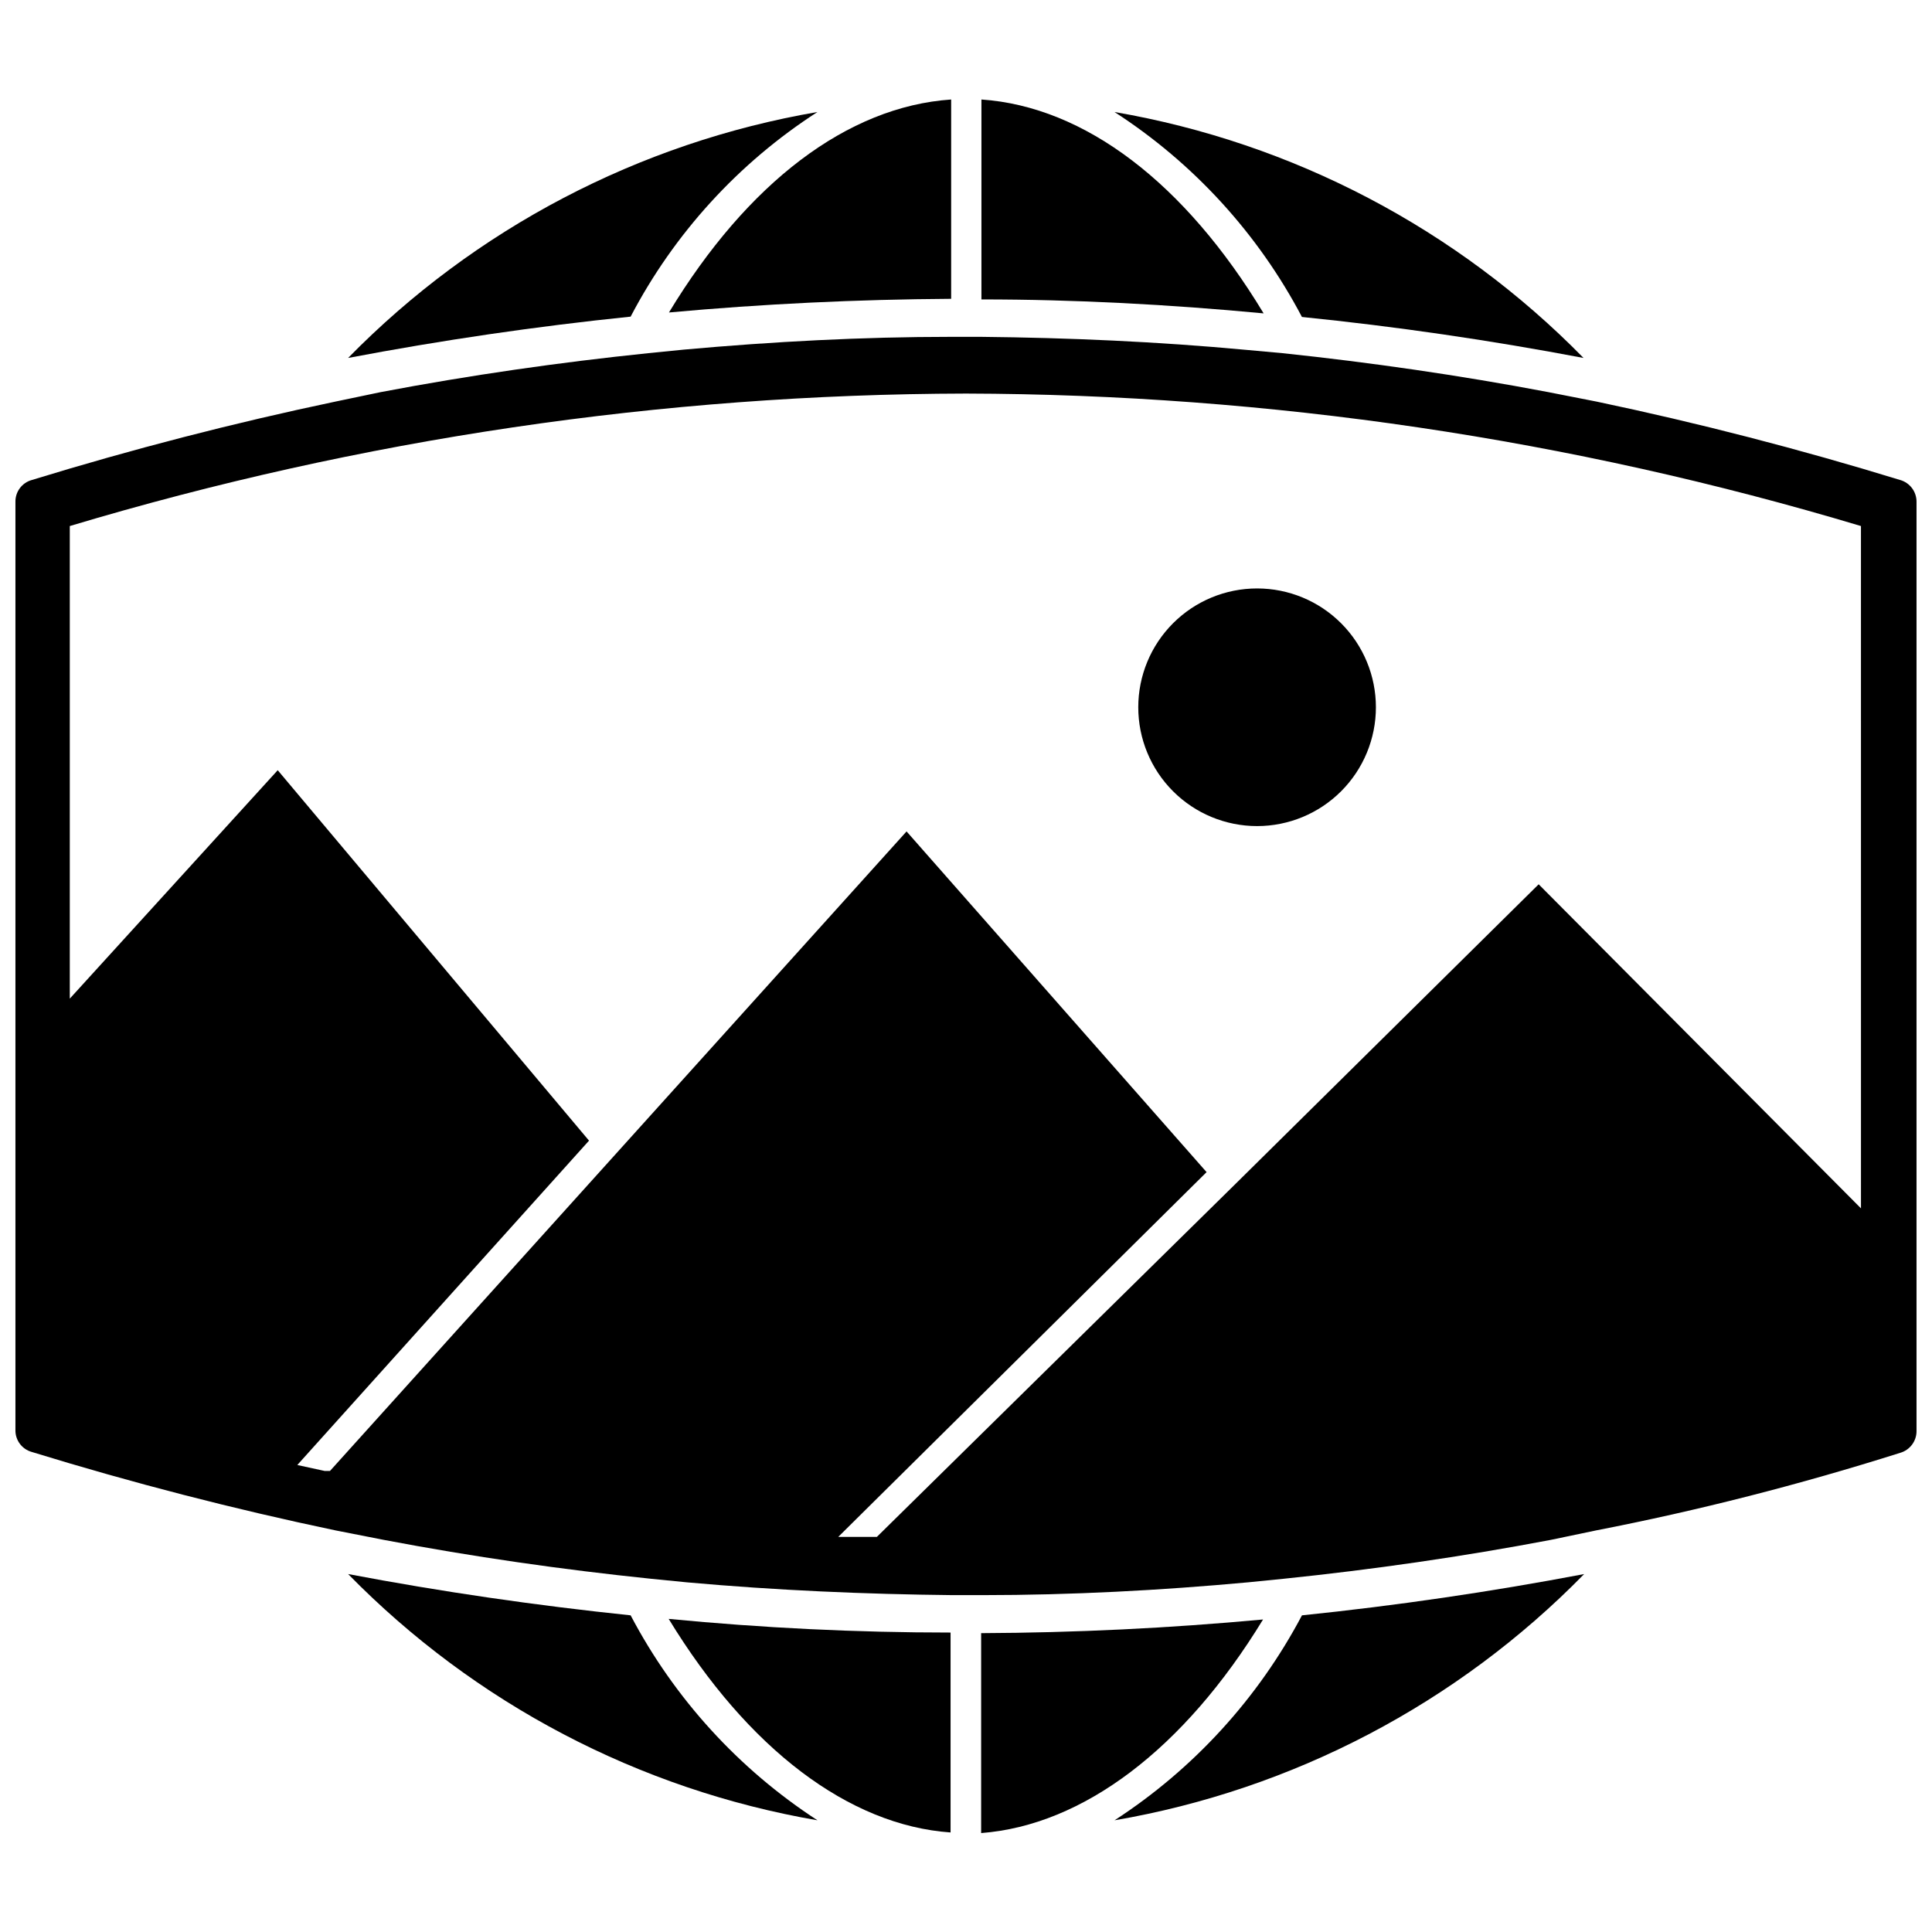
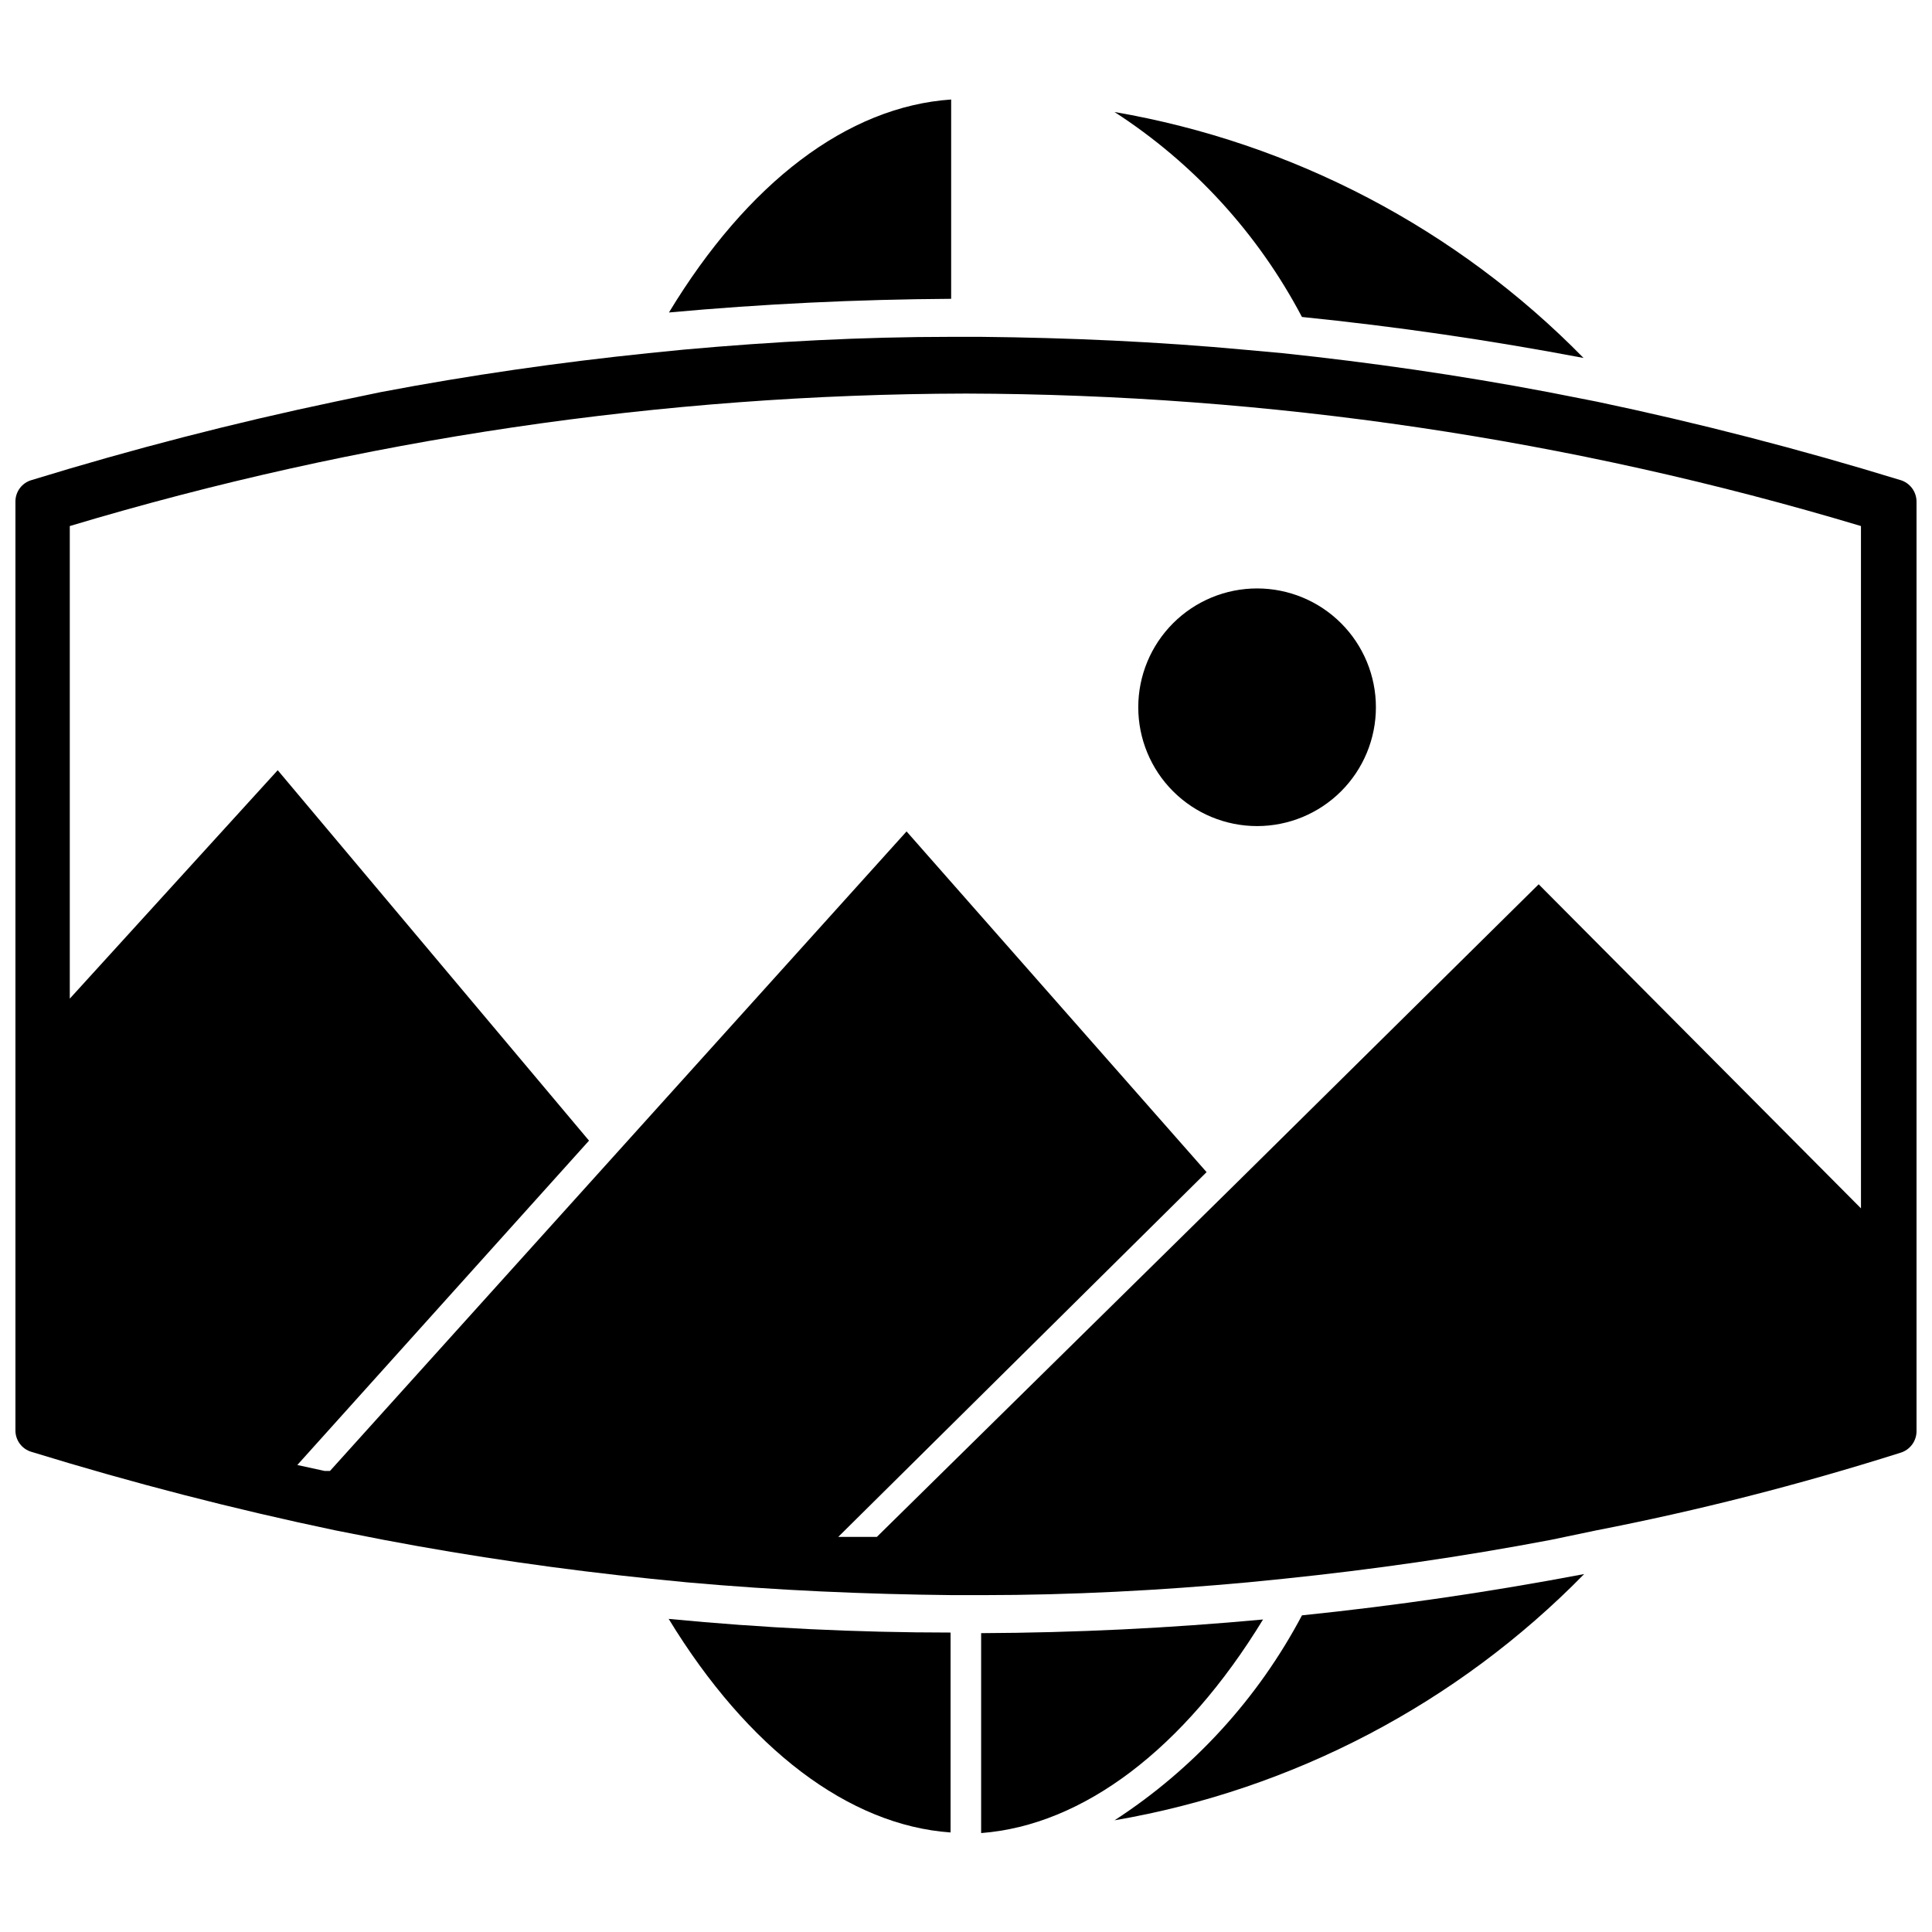
<svg xmlns="http://www.w3.org/2000/svg" width="800px" height="800px" version="1.1" viewBox="144 144 512 512">
  <defs>
    <clipPath id="a">
      <path d="m148.09 233h503.81v334h-503.81z" />
    </clipPath>
  </defs>
  <g clip-path="url(#a)">
    <path d="m647.57 271.21c-26.66-8.188-53.477-15.113-80.453-20.781l-12.832-2.519c-23.617-4.488-47.23-7.871-70.375-10.312l-9.523-0.867c-23.617-2.203-47.23-3.227-70.453-3.465h-7.871c-23.617 0-47.23 1.258-70.848 3.387l-9.445 0.945c-23.617 2.441-47.23 5.824-70.848 10.312l-12.051 2.519c-26.973 5.668-53.793 12.594-80.453 20.781-2.606 0.723-4.391 3.121-4.328 5.828v245.92c-0.062 2.703 1.723 5.102 4.328 5.824 26.609 8.188 53.426 15.113 80.453 20.781l12.832 2.519c23.617 4.488 47.23 7.871 70.848 10.312l9.523 0.945c23.617 2.125 47.23 3.148 70.375 3.387h7.871c23.617 0 47.23-1.258 70.375-3.387l9.445-0.945c23.617-2.441 47.23-5.824 70.848-10.312l12.051-2.519c26.977-5.246 53.82-12.098 80.531-20.547 2.59-0.742 4.363-3.129 4.328-5.824v-246.16c0.035-2.695-1.738-5.082-4.328-5.828zm-10.391 193.02-85.414-85.883-80.215 79.27-95.172 93.676h-10.234l97.613-96.668-79.508-90.289-152.8 169.48h-1.418l-7.242-1.574 77.305-85.961-82.496-98.168-55.105 60.535v-125.24c77.055-23.113 157.05-34.938 237.5-35.109 80.34 0.199 160.23 12.023 237.18 35.109z" />
  </g>
  <path d="m477.14 362.92c8.352 0 16.359-3.316 22.266-9.223s9.223-13.914 9.223-22.266c0-8.352-3.316-16.359-9.223-22.266s-13.914-9.223-22.266-9.223c-8.352 0-16.359 3.316-22.266 9.223s-9.223 13.914-9.223 22.266c0 8.352 3.316 16.359 9.223 22.266s13.914 9.223 22.266 9.223z" />
  <path d="m439.36 626.4c47.316-8.125 90.863-30.961 124.46-65.258-24.875 4.723-49.805 8.371-74.785 10.941-11.656 22.043-28.754 40.742-49.672 54.316z" />
  <path d="m478.72 573.18c-24.93 2.309-49.828 3.516-74.707 3.621v52.98c27.004-2.051 53.766-22.281 74.707-56.602z" />
  <path d="m395.91 629.62v-52.977c-24.875 0-49.777-1.207-74.707-3.621 21.02 34.477 47.785 54.707 74.707 56.598z" />
-   <path d="m311.12 572.08c-24.953-2.598-49.988-6.219-74.863-10.941 33.57 34.281 77.09 57.117 124.38 65.258-20.875-13.578-37.922-32.277-49.512-54.316z" />
-   <path d="m311.12 227.92c11.535-22.059 28.594-40.746 49.512-54.238-47.277 8.117-90.793 30.922-124.38 65.18 24.875-4.723 49.805-8.371 74.785-10.941z" />
  <path d="m321.28 226.81c24.953-2.281 49.828-3.465 74.785-3.621v-52.82c-27.551 1.891-54.004 22.121-74.785 56.441z" />
-   <path d="m404.09 170.37v52.98c24.875 0 49.828 1.34 74.785 3.699-20.863-34.559-47.391-54.789-74.785-56.68z" />
  <path d="m489.03 228c24.875 2.519 49.75 6.141 74.625 10.863-33.559-34.242-77.047-57.047-124.3-65.18 20.949 13.535 38.055 32.242 49.672 54.316z" />
</svg>